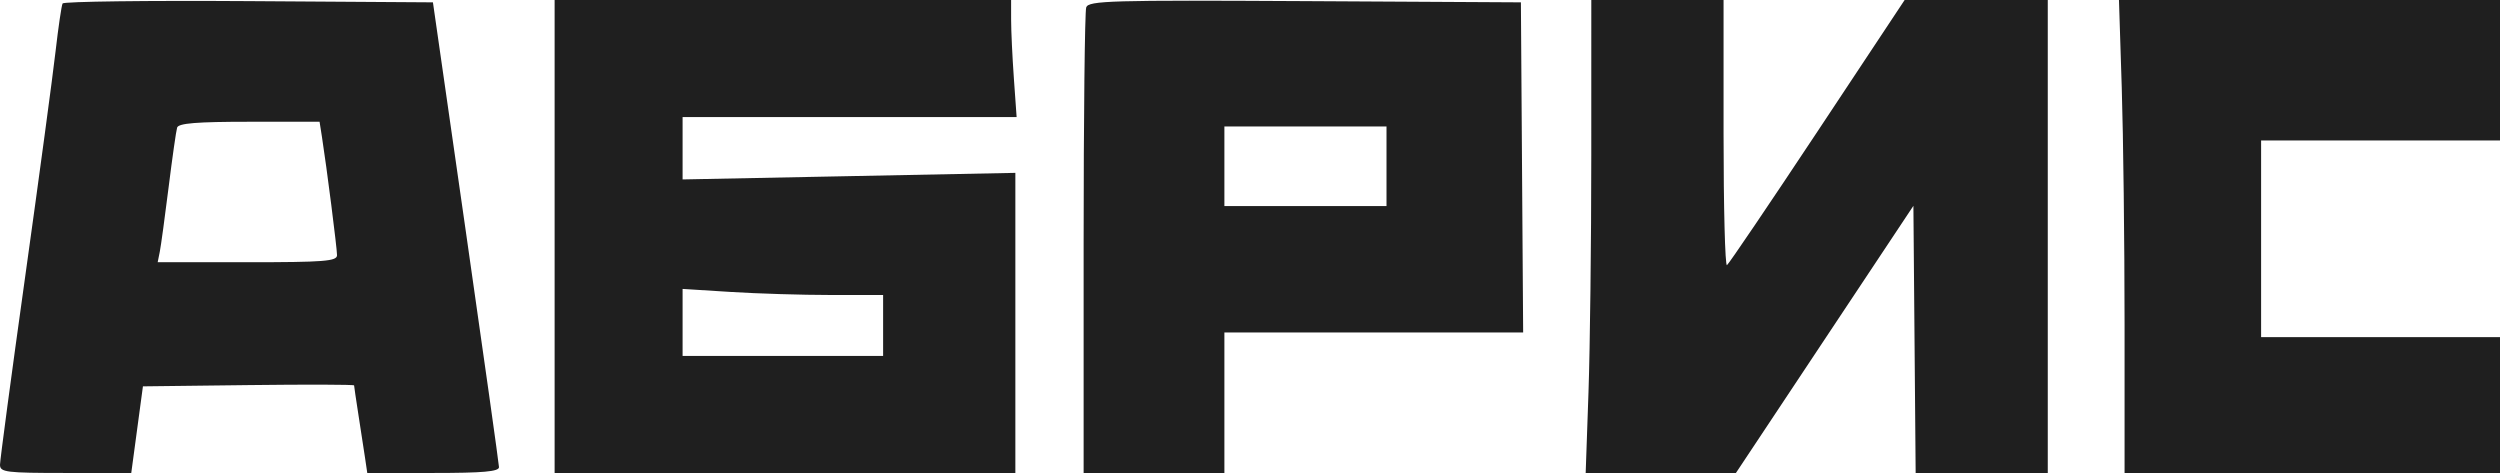
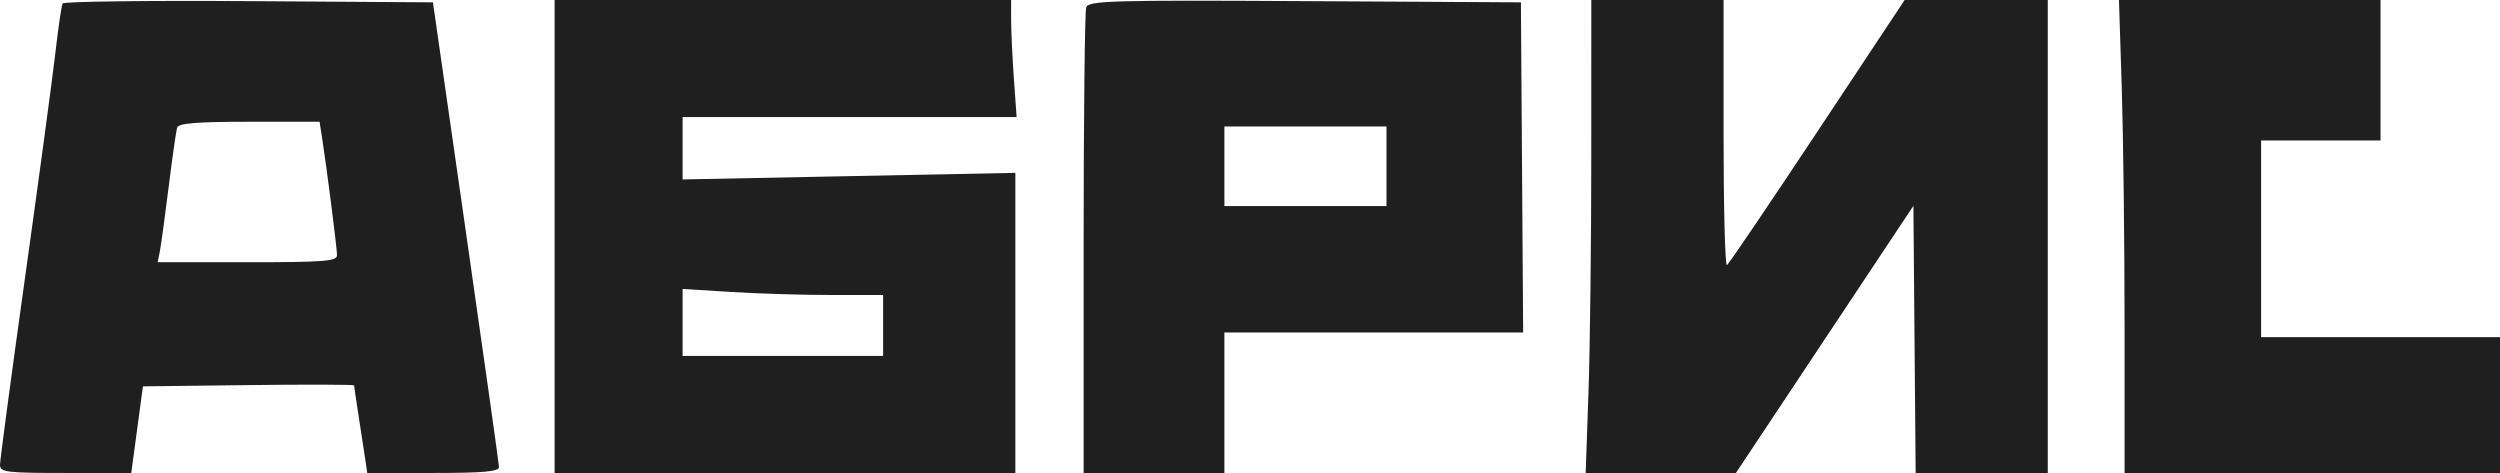
<svg xmlns="http://www.w3.org/2000/svg" width="111" height="21" viewBox="0 0 111 21" fill="none">
-   <path fill-rule="evenodd" clip-rule="evenodd" d="M2.779 0.154C2.732 0.241 2.591 1.201 2.466 2.287C2.342 3.373 1.736 7.865 1.12 12.267C0.504 16.67 0 20.436 0 20.636C0 20.967 0.265 21 2.914 21H5.828L6.087 19.077L6.346 17.154L11.034 17.098C13.612 17.067 15.722 17.073 15.722 17.112C15.722 17.15 15.808 17.736 15.914 18.415C16.02 19.093 16.152 19.953 16.207 20.324L16.307 21H19.235C21.454 21 22.16 20.937 22.155 20.74C22.151 20.597 21.49 15.895 20.685 10.292L19.222 0.104L11.044 0.05C6.546 0.02 2.827 0.067 2.779 0.154ZM24.625 10.5V21H34.853H45.082V14.337V7.675L37.694 7.821L30.307 7.967V6.582V5.198H37.722H45.138L45.016 3.483C44.949 2.539 44.894 1.37 44.894 0.884L44.893 0H34.758H24.625V10.5ZM48.228 0.327C48.165 0.509 48.113 5.235 48.113 10.829V21H51.238H54.363V17.881V14.762H60.996H67.628L67.578 7.433L67.528 0.104L57.936 0.05C49.312 0.002 48.332 0.03 48.228 0.327ZM70.653 6.913C70.653 10.716 70.597 15.441 70.529 17.413L70.404 21H73.74H77.075L81.015 15.069L84.955 9.139L85.005 15.069L85.055 21H87.988H90.921V10.5V0H87.744H84.566L80.698 5.835C78.57 9.044 76.761 11.717 76.677 11.773C76.594 11.83 76.526 9.204 76.526 5.938V0H73.59H70.654L70.653 6.913ZM94.206 3.899C94.274 6.043 94.33 10.768 94.331 14.399L94.331 21H102.666H111V17.985V14.97H105.696H100.393V10.604V6.238H105.696H111V3.119V0H102.541H94.082L94.206 3.899ZM14.295 6.082C14.506 7.43 14.964 11.025 14.964 11.33C14.964 11.599 14.403 11.643 10.983 11.643H7.001L7.095 11.176C7.146 10.918 7.322 9.632 7.486 8.317C7.65 7.002 7.82 5.809 7.864 5.666C7.923 5.472 8.737 5.406 11.066 5.406H14.189L14.295 6.082ZM61.561 7.381V9.148H57.962H54.363V7.381V5.614H57.962H61.561V7.381ZM36.889 13.098L39.21 13.099V14.45V15.802H34.758H30.307V14.315V12.828L32.438 12.962C33.61 13.036 35.613 13.098 36.889 13.098Z" fill="#1F1F1F" />
+   <path fill-rule="evenodd" clip-rule="evenodd" d="M2.779 0.154C2.732 0.241 2.591 1.201 2.466 2.287C2.342 3.373 1.736 7.865 1.12 12.267C0.504 16.67 0 20.436 0 20.636C0 20.967 0.265 21 2.914 21H5.828L6.087 19.077L6.346 17.154L11.034 17.098C13.612 17.067 15.722 17.073 15.722 17.112C15.722 17.15 15.808 17.736 15.914 18.415C16.02 19.093 16.152 19.953 16.207 20.324L16.307 21H19.235C21.454 21 22.16 20.937 22.155 20.74C22.151 20.597 21.49 15.895 20.685 10.292L19.222 0.104L11.044 0.05C6.546 0.02 2.827 0.067 2.779 0.154ZM24.625 10.5V21H34.853H45.082V14.337V7.675L37.694 7.821L30.307 7.967V6.582V5.198H37.722H45.138L45.016 3.483C44.949 2.539 44.894 1.37 44.894 0.884L44.893 0H34.758H24.625V10.5ZM48.228 0.327C48.165 0.509 48.113 5.235 48.113 10.829V21H51.238H54.363V17.881V14.762H60.996H67.628L67.578 7.433L67.528 0.104L57.936 0.05C49.312 0.002 48.332 0.03 48.228 0.327ZM70.653 6.913C70.653 10.716 70.597 15.441 70.529 17.413L70.404 21H73.74H77.075L81.015 15.069L84.955 9.139L85.005 15.069L85.055 21H87.988H90.921V10.5V0H87.744H84.566L80.698 5.835C78.57 9.044 76.761 11.717 76.677 11.773C76.594 11.83 76.526 9.204 76.526 5.938V0H73.59H70.654L70.653 6.913ZM94.206 3.899C94.274 6.043 94.33 10.768 94.331 14.399L94.331 21H102.666H111V17.985V14.97H105.696H100.393V10.604V6.238H105.696V3.119V0H102.541H94.082L94.206 3.899ZM14.295 6.082C14.506 7.43 14.964 11.025 14.964 11.33C14.964 11.599 14.403 11.643 10.983 11.643H7.001L7.095 11.176C7.146 10.918 7.322 9.632 7.486 8.317C7.65 7.002 7.82 5.809 7.864 5.666C7.923 5.472 8.737 5.406 11.066 5.406H14.189L14.295 6.082ZM61.561 7.381V9.148H57.962H54.363V7.381V5.614H57.962H61.561V7.381ZM36.889 13.098L39.21 13.099V14.45V15.802H34.758H30.307V14.315V12.828L32.438 12.962C33.61 13.036 35.613 13.098 36.889 13.098Z" fill="#1F1F1F" />
</svg>